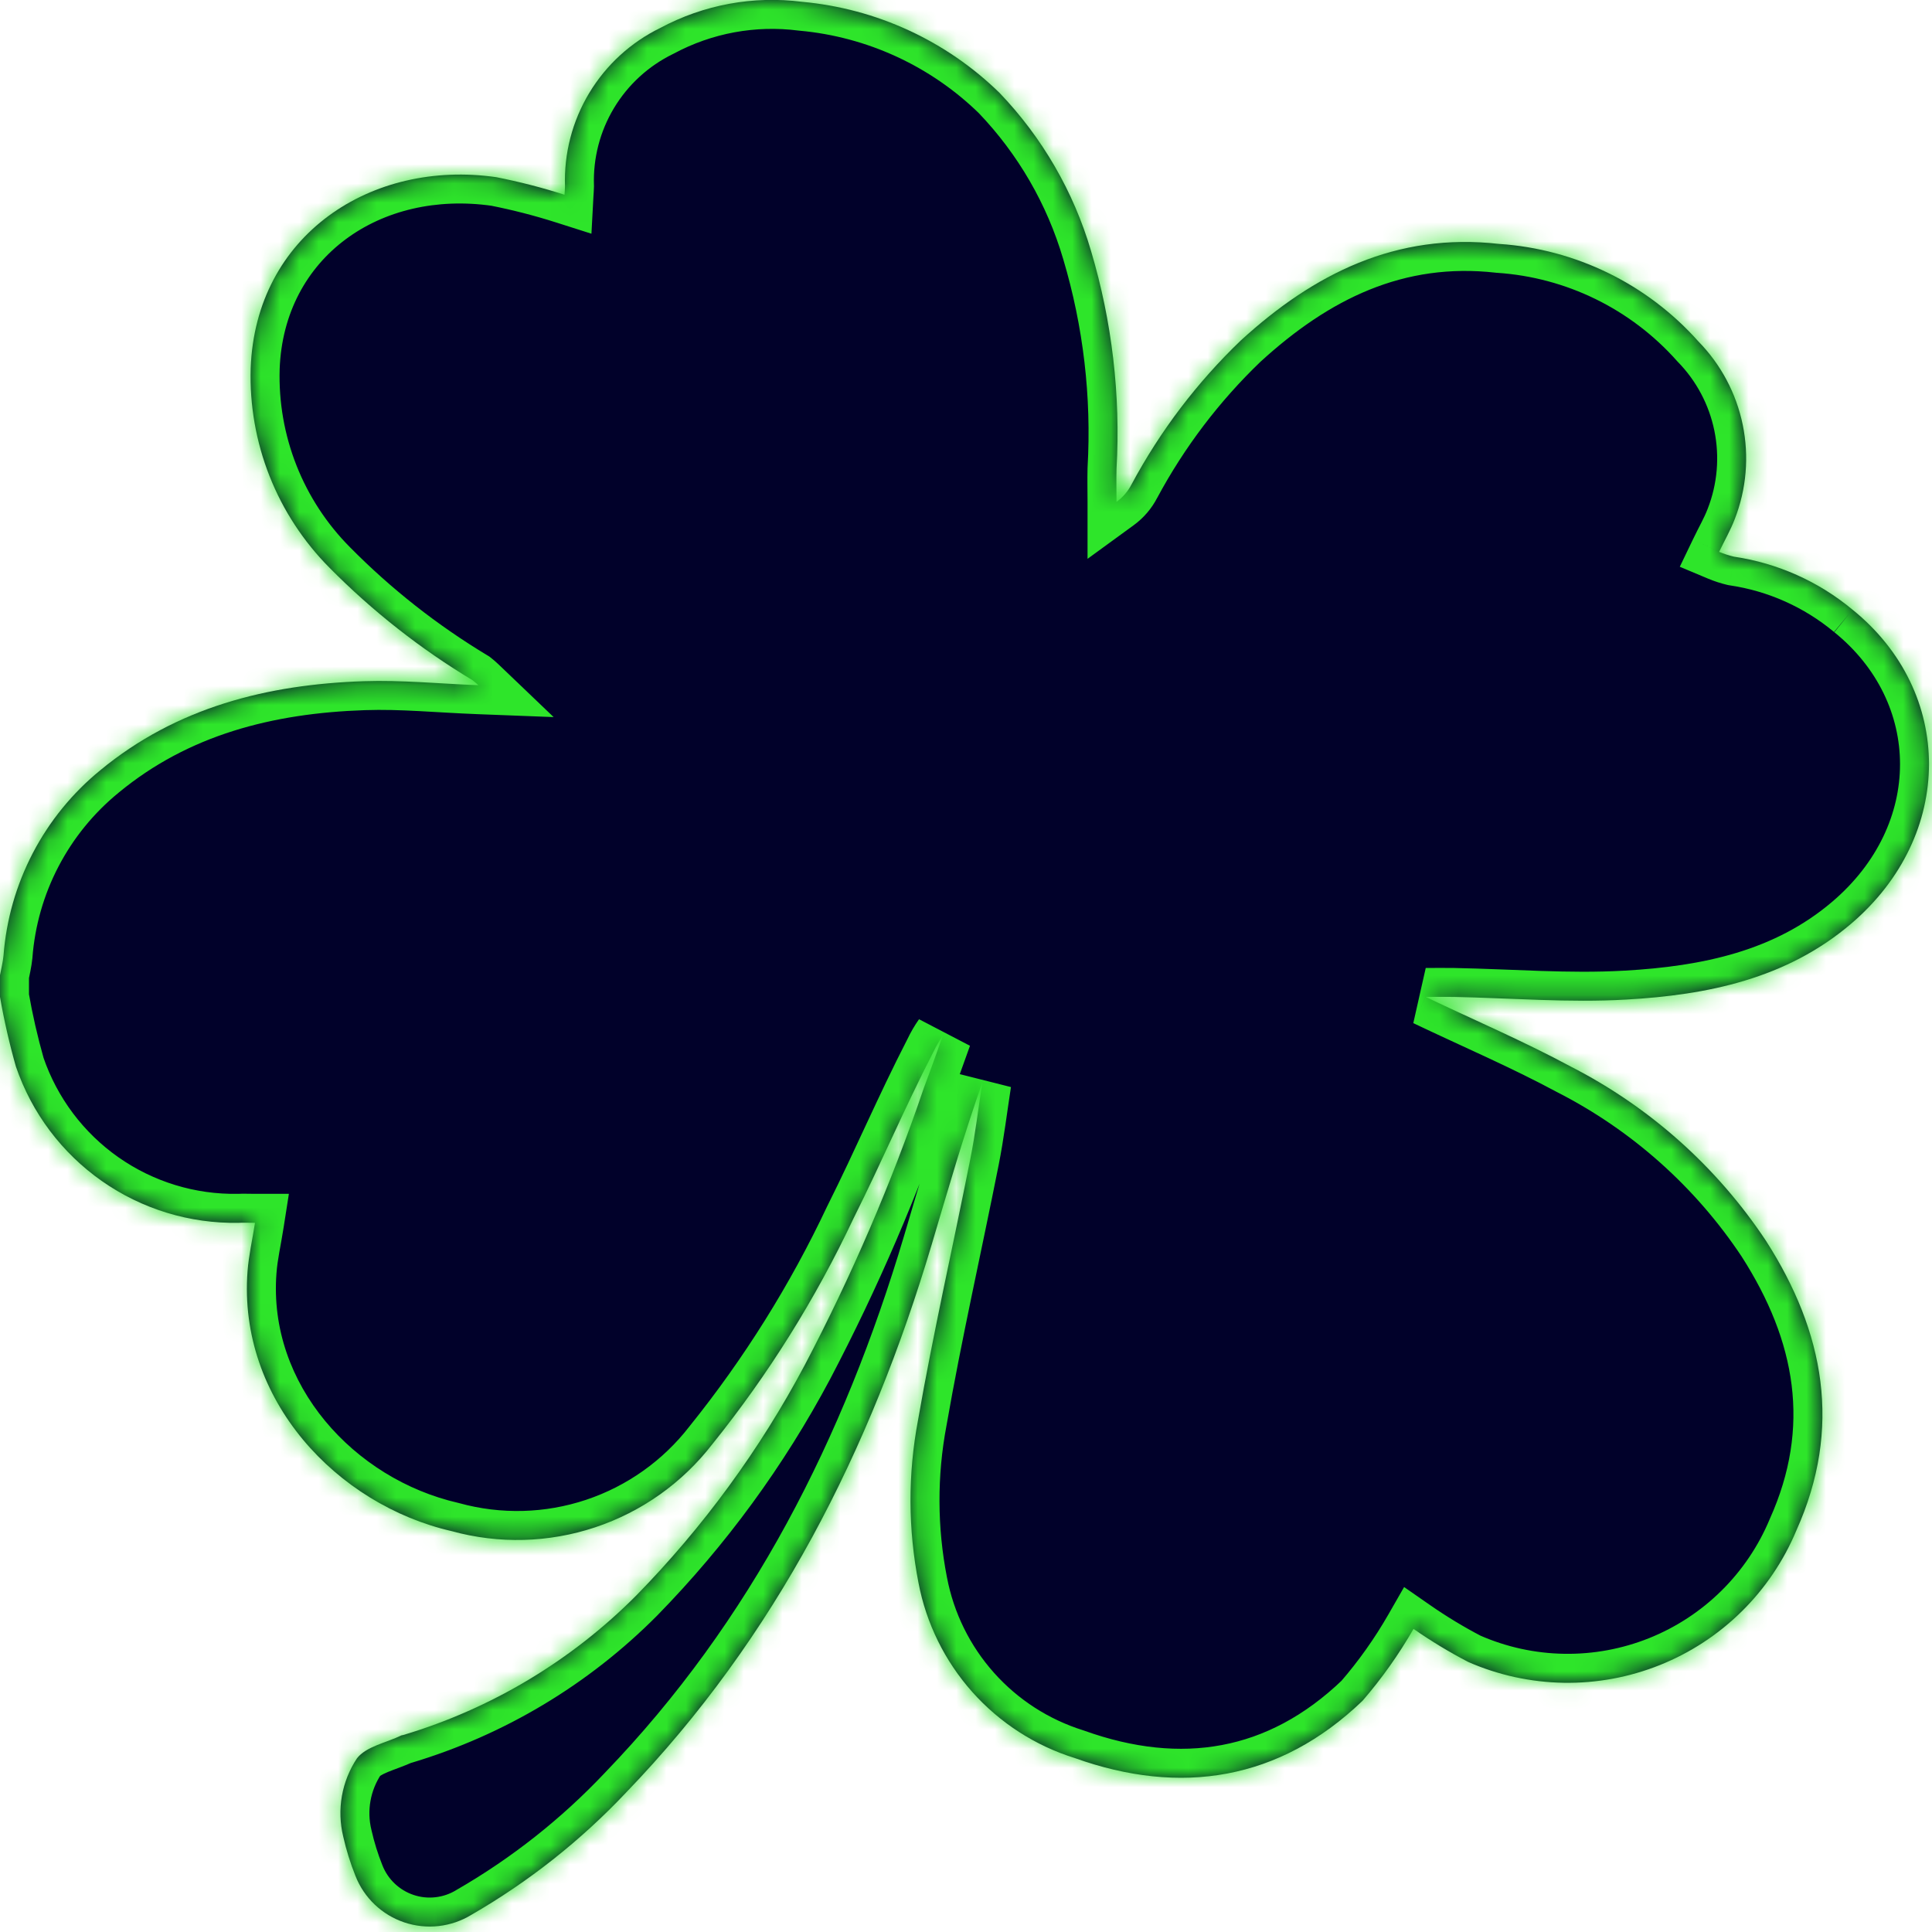
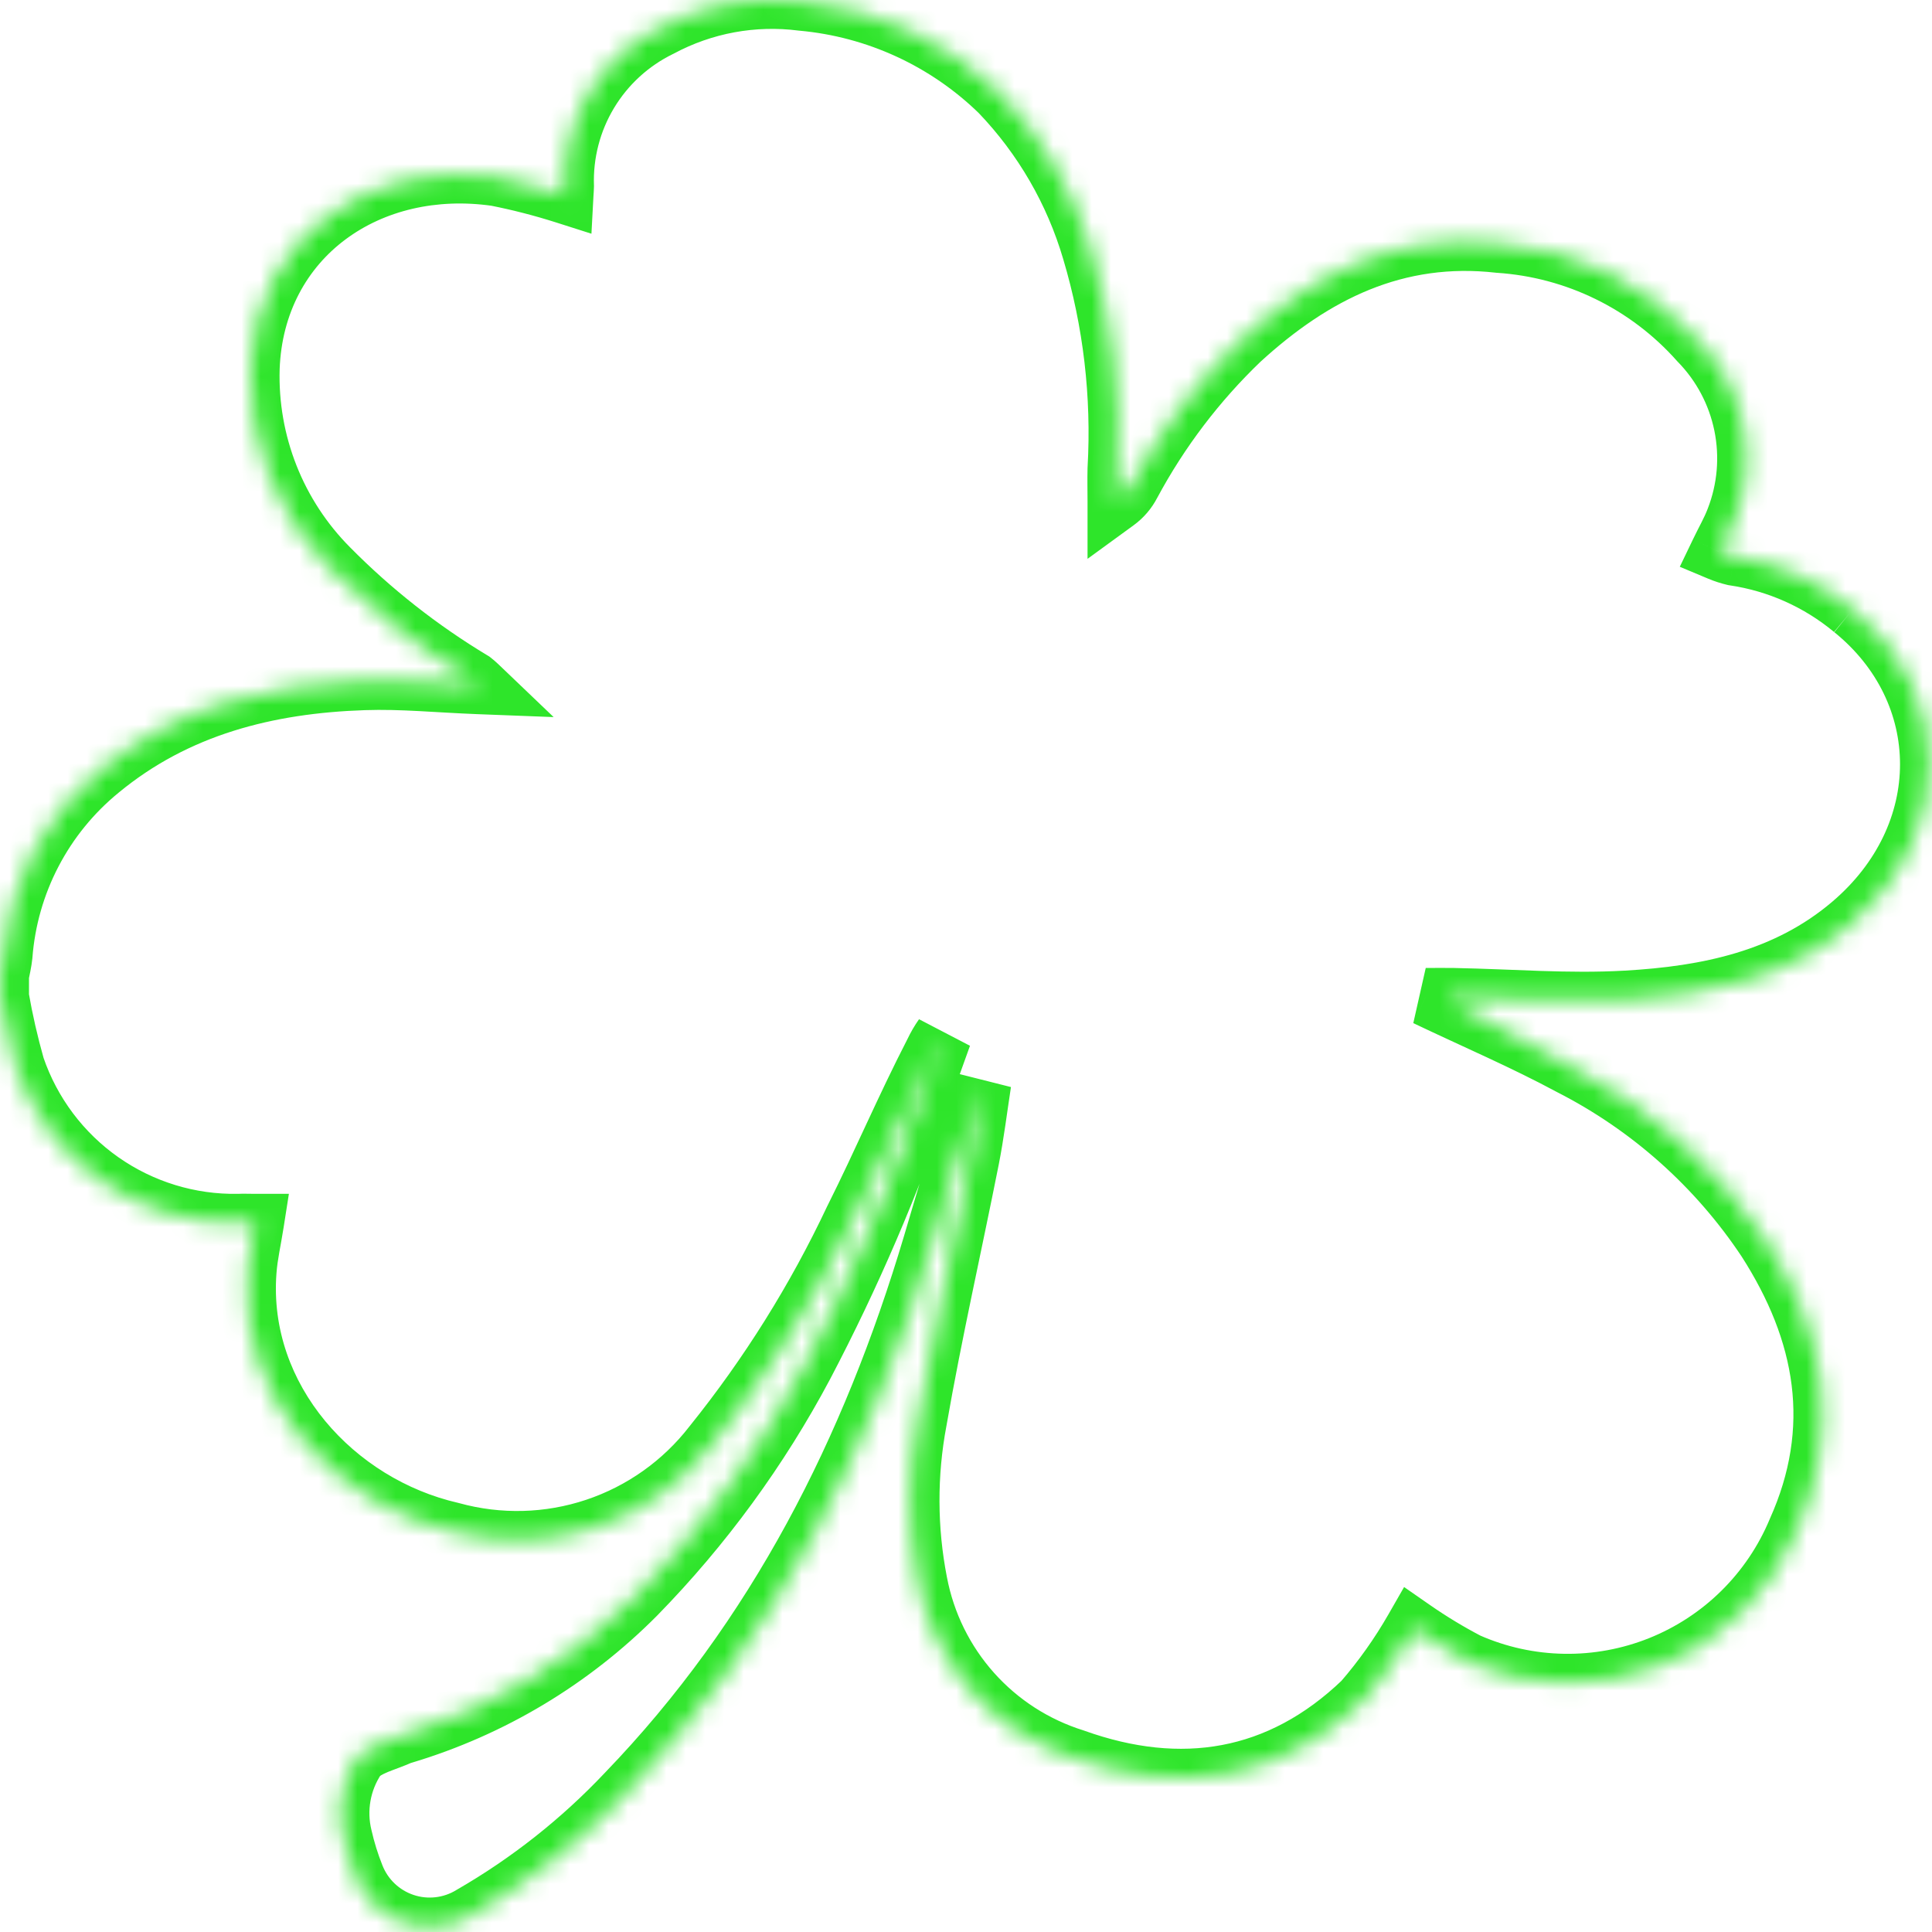
<svg xmlns="http://www.w3.org/2000/svg" width="100" height="100" viewBox="0 0 100 100" fill="none">
  <mask id="path-1-inside-1_11335_7291" fill="white">
-     <path d="M95.888 31.558C94.132 30.096 92.008 29.147 89.748 28.813C89.487 28.751 89.23 28.668 88.982 28.564C89.262 27.981 89.571 27.444 89.789 26.873C90.395 25.321 90.539 23.627 90.205 21.994C89.871 20.362 89.073 18.86 87.907 17.671C85.264 14.7 81.559 12.888 77.592 12.625C72.266 12.021 67.998 14.169 64.22 17.626C61.959 19.793 60.053 22.303 58.573 25.064C58.387 25.425 58.119 25.738 57.791 25.978C57.791 25.408 57.776 24.838 57.791 24.268C58.008 20.459 57.561 16.642 56.471 12.986C55.571 9.922 53.949 7.119 51.741 4.812C48.977 2.109 45.364 0.443 41.514 0.094C38.987 -0.23 36.423 0.243 34.178 1.446C32.651 2.19 31.373 3.36 30.497 4.816C29.622 6.271 29.186 7.949 29.244 9.646C29.244 9.763 29.229 9.881 29.219 10.079C28.06 9.71 26.882 9.407 25.689 9.171C19.219 8.241 13.225 12.161 12.975 19.065C12.918 20.972 13.251 22.871 13.952 24.645C14.653 26.42 15.709 28.033 17.054 29.386C19.273 31.631 21.765 33.59 24.471 35.216C24.571 35.294 24.667 35.377 24.759 35.465C22.716 35.386 20.774 35.193 18.84 35.258C13.845 35.423 9.138 36.608 5.193 39.866C3.75 41.043 2.562 42.501 1.7 44.152C0.839 45.803 0.322 47.611 0.181 49.468C0.148 49.806 0.064 50.139 0 50.473V51.602C0.212 52.817 0.486 54.021 0.824 55.207C1.64 57.602 3.197 59.675 5.268 61.128C7.339 62.581 9.817 63.339 12.347 63.293C12.593 63.28 12.841 63.293 13.199 63.293C13.061 64.168 12.877 64.974 12.814 65.789C12.303 72.449 17.431 77.887 23.378 79.251C25.82 79.924 28.407 79.855 30.811 79.052C33.214 78.251 35.324 76.752 36.873 74.747C39.761 71.158 42.212 67.238 44.175 63.071C45.705 60.012 46.753 57.487 48.316 54.442C48.452 54.154 48.612 53.879 48.795 53.619C48.473 54.509 48.161 55.404 47.827 56.288C46.144 61.235 44.077 66.043 41.647 70.668C39.329 75.032 36.397 79.042 32.941 82.574C29.585 85.952 25.437 88.437 20.875 89.803C20.844 89.807 20.814 89.813 20.784 89.821C19.995 90.204 18.956 90.392 18.475 91.013C18.084 91.602 17.82 92.265 17.697 92.961C17.575 93.657 17.598 94.371 17.765 95.058C17.921 95.753 18.133 96.435 18.398 97.096C18.618 97.658 18.959 98.165 19.396 98.58C19.833 98.996 20.356 99.311 20.928 99.503C21.5 99.695 22.107 99.76 22.706 99.692C23.306 99.624 23.883 99.425 24.398 99.111C27.358 97.404 30.053 95.275 32.398 92.79C40.171 84.728 45.059 75.045 48.228 64.407C49.06 61.611 49.865 58.807 50.845 56.035C50.639 57.36 50.48 58.695 50.219 60.009C49.324 64.518 48.301 69.001 47.513 73.527C46.989 76.303 46.999 79.153 47.541 81.926C47.941 84.028 48.904 85.982 50.327 87.579C51.751 89.176 53.581 90.356 55.623 90.994C61.109 92.959 66.225 92.16 70.525 88.032C71.522 86.879 72.406 85.633 73.163 84.311C74.068 84.939 75.011 85.51 75.987 86.019C77.547 86.704 79.229 87.072 80.933 87.1C82.637 87.129 84.33 86.817 85.912 86.183C87.495 85.55 88.935 84.607 90.148 83.41C91.362 82.214 92.325 80.787 92.981 79.214C95.36 73.92 94.439 68.947 91.403 64.218C88.864 60.394 85.382 57.289 81.294 55.201C78.892 53.907 76.368 52.827 73.796 51.602C74.315 51.602 74.784 51.594 75.252 51.602C78.225 51.66 81.207 51.907 84.166 51.738C88.368 51.502 92.466 50.666 95.813 47.813C101.196 43.225 101.156 35.813 95.886 31.556" />
+     <path d="M95.888 31.558C94.132 30.096 92.008 29.147 89.748 28.813C89.487 28.751 89.23 28.668 88.982 28.564C89.262 27.981 89.571 27.444 89.789 26.873C90.395 25.321 90.539 23.627 90.205 21.994C89.871 20.362 89.073 18.86 87.907 17.671C85.264 14.7 81.559 12.888 77.592 12.625C72.266 12.021 67.998 14.169 64.22 17.626C61.959 19.793 60.053 22.303 58.573 25.064C58.387 25.425 58.119 25.738 57.791 25.978C57.791 25.408 57.776 24.838 57.791 24.268C58.008 20.459 57.561 16.642 56.471 12.986C55.571 9.922 53.949 7.119 51.741 4.812C48.977 2.109 45.364 0.443 41.514 0.094C38.987 -0.23 36.423 0.243 34.178 1.446C32.651 2.19 31.373 3.36 30.497 4.816C29.622 6.271 29.186 7.949 29.244 9.646C29.244 9.763 29.229 9.881 29.219 10.079C28.06 9.71 26.882 9.407 25.689 9.171C19.219 8.241 13.225 12.161 12.975 19.065C12.918 20.972 13.251 22.871 13.952 24.645C14.653 26.42 15.709 28.033 17.054 29.386C19.273 31.631 21.765 33.59 24.471 35.216C24.571 35.294 24.667 35.377 24.759 35.465C22.716 35.386 20.774 35.193 18.84 35.258C13.845 35.423 9.138 36.608 5.193 39.866C3.75 41.043 2.562 42.501 1.7 44.152C0.839 45.803 0.322 47.611 0.181 49.468C0.148 49.806 0.064 50.139 0 50.473V51.602C0.212 52.817 0.486 54.021 0.824 55.207C1.64 57.602 3.197 59.675 5.268 61.128C7.339 62.581 9.817 63.339 12.347 63.293C12.593 63.28 12.841 63.293 13.199 63.293C13.061 64.168 12.877 64.974 12.814 65.789C12.303 72.449 17.431 77.887 23.378 79.251C25.82 79.924 28.407 79.855 30.811 79.052C33.214 78.251 35.324 76.752 36.873 74.747C39.761 71.158 42.212 67.238 44.175 63.071C45.705 60.012 46.753 57.487 48.316 54.442C48.452 54.154 48.612 53.879 48.795 53.619C48.473 54.509 48.161 55.404 47.827 56.288C46.144 61.235 44.077 66.043 41.647 70.668C39.329 75.032 36.397 79.042 32.941 82.574C29.585 85.952 25.437 88.437 20.875 89.803C20.844 89.807 20.814 89.813 20.784 89.821C19.995 90.204 18.956 90.392 18.475 91.013C18.084 91.602 17.82 92.265 17.697 92.961C17.575 93.657 17.598 94.371 17.765 95.058C17.921 95.753 18.133 96.435 18.398 97.096C18.618 97.658 18.959 98.165 19.396 98.58C19.833 98.996 20.356 99.311 20.928 99.503C21.5 99.695 22.107 99.76 22.706 99.692C23.306 99.624 23.883 99.425 24.398 99.111C27.358 97.404 30.053 95.275 32.398 92.79C40.171 84.728 45.059 75.045 48.228 64.407C49.06 61.611 49.865 58.807 50.845 56.035C50.639 57.36 50.48 58.695 50.219 60.009C49.324 64.518 48.301 69.001 47.513 73.527C46.989 76.303 46.999 79.153 47.541 81.926C47.941 84.028 48.904 85.982 50.327 87.579C51.751 89.176 53.581 90.356 55.623 90.994C61.109 92.959 66.225 92.16 70.525 88.032C71.522 86.879 72.406 85.633 73.163 84.311C74.068 84.939 75.011 85.51 75.987 86.019C77.547 86.704 79.229 87.072 80.933 87.1C82.637 87.129 84.33 86.817 85.912 86.183C87.495 85.55 88.935 84.607 90.148 83.41C91.362 82.214 92.325 80.787 92.981 79.214C95.36 73.92 94.439 68.947 91.403 64.218C88.864 60.394 85.382 57.289 81.294 55.201C74.315 51.602 74.784 51.594 75.252 51.602C78.225 51.66 81.207 51.907 84.166 51.738C88.368 51.502 92.466 50.666 95.813 47.813C101.196 43.225 101.156 35.813 95.886 31.556" />
  </mask>
-   <path d="M95.888 31.558C94.132 30.096 92.008 29.147 89.748 28.813C89.487 28.751 89.23 28.668 88.982 28.564C89.262 27.981 89.571 27.444 89.789 26.873C90.395 25.321 90.539 23.627 90.205 21.994C89.871 20.362 89.073 18.86 87.907 17.671C85.264 14.7 81.559 12.888 77.592 12.625C72.266 12.021 67.998 14.169 64.22 17.626C61.959 19.793 60.053 22.303 58.573 25.064C58.387 25.425 58.119 25.738 57.791 25.978C57.791 25.408 57.776 24.838 57.791 24.268C58.008 20.459 57.561 16.642 56.471 12.986C55.571 9.922 53.949 7.119 51.741 4.812C48.977 2.109 45.364 0.443 41.514 0.094C38.987 -0.23 36.423 0.243 34.178 1.446C32.651 2.19 31.373 3.36 30.497 4.816C29.622 6.271 29.186 7.949 29.244 9.646C29.244 9.763 29.229 9.881 29.219 10.079C28.06 9.71 26.882 9.407 25.689 9.171C19.219 8.241 13.225 12.161 12.975 19.065C12.918 20.972 13.251 22.871 13.952 24.645C14.653 26.42 15.709 28.033 17.054 29.386C19.273 31.631 21.765 33.59 24.471 35.216C24.571 35.294 24.667 35.377 24.759 35.465C22.716 35.386 20.774 35.193 18.84 35.258C13.845 35.423 9.138 36.608 5.193 39.866C3.75 41.043 2.562 42.501 1.7 44.152C0.839 45.803 0.322 47.611 0.181 49.468C0.148 49.806 0.064 50.139 0 50.473V51.602C0.212 52.817 0.486 54.021 0.824 55.207C1.64 57.602 3.197 59.675 5.268 61.128C7.339 62.581 9.817 63.339 12.347 63.293C12.593 63.28 12.841 63.293 13.199 63.293C13.061 64.168 12.877 64.974 12.814 65.789C12.303 72.449 17.431 77.887 23.378 79.251C25.82 79.924 28.407 79.855 30.811 79.052C33.214 78.251 35.324 76.752 36.873 74.747C39.761 71.158 42.212 67.238 44.175 63.071C45.705 60.012 46.753 57.487 48.316 54.442C48.452 54.154 48.612 53.879 48.795 53.619C48.473 54.509 48.161 55.404 47.827 56.288C46.144 61.235 44.077 66.043 41.647 70.668C39.329 75.032 36.397 79.042 32.941 82.574C29.585 85.952 25.437 88.437 20.875 89.803C20.844 89.807 20.814 89.813 20.784 89.821C19.995 90.204 18.956 90.392 18.475 91.013C18.084 91.602 17.82 92.265 17.697 92.961C17.575 93.657 17.598 94.371 17.765 95.058C17.921 95.753 18.133 96.435 18.398 97.096C18.618 97.658 18.959 98.165 19.396 98.58C19.833 98.996 20.356 99.311 20.928 99.503C21.5 99.695 22.107 99.76 22.706 99.692C23.306 99.624 23.883 99.425 24.398 99.111C27.358 97.404 30.053 95.275 32.398 92.79C40.171 84.728 45.059 75.045 48.228 64.407C49.06 61.611 49.865 58.807 50.845 56.035C50.639 57.36 50.48 58.695 50.219 60.009C49.324 64.518 48.301 69.001 47.513 73.527C46.989 76.303 46.999 79.153 47.541 81.926C47.941 84.028 48.904 85.982 50.327 87.579C51.751 89.176 53.581 90.356 55.623 90.994C61.109 92.959 66.225 92.16 70.525 88.032C71.522 86.879 72.406 85.633 73.163 84.311C74.068 84.939 75.011 85.51 75.987 86.019C77.547 86.704 79.229 87.072 80.933 87.1C82.637 87.129 84.33 86.817 85.912 86.183C87.495 85.55 88.935 84.607 90.148 83.41C91.362 82.214 92.325 80.787 92.981 79.214C95.36 73.92 94.439 68.947 91.403 64.218C88.864 60.394 85.382 57.289 81.294 55.201C78.892 53.907 76.368 52.827 73.796 51.602C74.315 51.602 74.784 51.594 75.252 51.602C78.225 51.66 81.207 51.907 84.166 51.738C88.368 51.502 92.466 50.666 95.813 47.813C101.196 43.225 101.156 35.813 95.886 31.556" fill="#01012A" />
  <path d="M89.748 28.813L89.402 30.273L89.465 30.287L89.529 30.297L89.748 28.813ZM88.982 28.564L87.63 27.913L86.946 29.336L88.402 29.947L88.982 28.564ZM89.789 26.873L88.392 26.328L88.389 26.336L89.789 26.873ZM90.205 21.994L88.736 22.295L88.736 22.295L90.205 21.994ZM87.907 17.671L86.787 18.668L86.811 18.695L86.836 18.721L87.907 17.671ZM77.592 12.625L77.423 14.115L77.458 14.119L77.492 14.121L77.592 12.625ZM64.22 17.626L63.207 16.519L63.195 16.531L63.182 16.543L64.22 17.626ZM58.573 25.064L57.251 24.355L57.245 24.367L57.238 24.379L58.573 25.064ZM57.791 25.978H56.291V28.925L58.673 27.19L57.791 25.978ZM57.791 24.268L56.293 24.183L56.292 24.207L56.291 24.231L57.791 24.268ZM56.471 12.986L55.031 13.409L55.033 13.415L56.471 12.986ZM51.741 4.812L52.825 3.775L52.808 3.757L52.79 3.739L51.741 4.812ZM41.514 0.094L41.323 1.582L41.351 1.585L41.379 1.588L41.514 0.094ZM34.178 1.446L34.835 2.794L34.861 2.782L34.886 2.768L34.178 1.446ZM30.497 4.816L31.782 5.589L31.782 5.589L30.497 4.816ZM29.244 9.646H30.744V9.62L30.743 9.595L29.244 9.646ZM29.219 10.079L28.764 11.508L30.613 12.097L30.717 10.159L29.219 10.079ZM25.689 9.171L25.981 7.699L25.942 7.691L25.903 7.686L25.689 9.171ZM12.975 19.065L11.476 19.011L11.476 19.02L12.975 19.065ZM13.952 24.645L12.557 25.197L12.557 25.197L13.952 24.645ZM17.054 29.386L18.121 28.331L18.118 28.328L17.054 29.386ZM24.471 35.216L25.389 34.03L25.319 33.976L25.243 33.931L24.471 35.216ZM24.759 35.465L24.701 36.964L28.656 37.116L25.796 34.381L24.759 35.465ZM18.84 35.258L18.89 36.757L18.89 36.757L18.84 35.258ZM5.193 39.866L6.141 41.028L6.148 41.022L5.193 39.866ZM1.7 44.152L3.03 44.846L3.03 44.846L1.7 44.152ZM0.181 49.468L1.674 49.614L1.676 49.598L1.677 49.581L0.181 49.468ZM0 50.473L-1.474 50.193L-1.5 50.331V50.473H0ZM0 51.602H-1.5V51.732L-1.478 51.86L0 51.602ZM0.824 55.207L-0.619 55.617L-0.609 55.654L-0.596 55.691L0.824 55.207ZM5.268 61.128L6.129 59.9H6.129L5.268 61.128ZM12.347 63.293L12.374 64.793L12.4 64.792L12.426 64.791L12.347 63.293ZM13.199 63.293L14.681 63.526L14.953 61.793H13.199V63.293ZM12.814 65.789L14.31 65.904L14.31 65.904L12.814 65.789ZM23.378 79.251L23.776 77.804L23.745 77.796L23.713 77.788L23.378 79.251ZM30.811 79.052L31.286 80.475L31.286 80.475L30.811 79.052ZM36.873 74.747L35.704 73.807L35.695 73.818L35.686 73.83L36.873 74.747ZM44.175 63.071L42.834 62.4L42.826 62.415L42.818 62.431L44.175 63.071ZM48.316 54.442L49.651 55.127L49.663 55.104L49.674 55.081L48.316 54.442ZM48.795 53.619L50.206 54.129L47.569 52.755L48.795 53.619ZM47.827 56.288L46.424 55.758L46.415 55.781L46.407 55.805L47.827 56.288ZM41.647 70.668L42.972 71.372L42.975 71.366L41.647 70.668ZM32.941 82.574L34.005 83.631L34.013 83.623L32.941 82.574ZM20.875 89.803L21.039 91.294L21.175 91.28L21.306 91.24L20.875 89.803ZM20.784 89.821L20.383 88.376L20.251 88.412L20.129 88.472L20.784 89.821ZM18.475 91.013L17.29 90.094L17.256 90.138L17.226 90.183L18.475 91.013ZM17.697 92.961L16.22 92.701L16.22 92.701L17.697 92.961ZM17.765 95.058L19.228 94.728L19.225 94.716L19.222 94.704L17.765 95.058ZM18.398 97.096L19.794 96.549L19.79 96.539L18.398 97.096ZM19.396 98.58L20.43 97.494L20.43 97.494L19.396 98.58ZM20.928 99.503L20.45 100.925L20.45 100.925L20.928 99.503ZM22.706 99.692L22.538 98.201L22.537 98.201L22.706 99.692ZM24.398 99.111L23.648 97.811L23.631 97.821L23.615 97.831L24.398 99.111ZM32.398 92.79L31.318 91.749L31.312 91.755L31.307 91.761L32.398 92.79ZM48.228 64.407L49.666 64.835L49.666 64.835L48.228 64.407ZM50.845 56.035L52.327 56.266L49.431 55.535L50.845 56.035ZM50.219 60.009L48.748 59.717L48.748 59.717L50.219 60.009ZM47.513 73.527L48.987 73.805L48.989 73.795L48.991 73.784L47.513 73.527ZM47.541 81.926L49.015 81.646L49.013 81.638L47.541 81.926ZM50.327 87.579L51.447 86.581L51.447 86.581L50.327 87.579ZM55.623 90.994L56.129 89.582L56.1 89.572L56.071 89.562L55.623 90.994ZM70.525 88.032L71.564 89.114L71.614 89.066L71.659 89.013L70.525 88.032ZM73.163 84.311L74.02 83.079L72.676 82.145L71.862 83.565L73.163 84.311ZM75.987 86.019L75.293 87.349L75.338 87.372L75.384 87.392L75.987 86.019ZM80.933 87.1L80.958 85.6H80.958L80.933 87.1ZM85.912 86.183L86.47 87.576L86.47 87.576L85.912 86.183ZM90.148 83.41L91.201 84.479L91.202 84.478L90.148 83.41ZM92.981 79.214L91.613 78.599L91.605 78.618L91.597 78.637L92.981 79.214ZM91.403 64.218L92.666 63.407L92.659 63.397L92.653 63.388L91.403 64.218ZM81.294 55.201L80.583 56.522L80.597 56.529L80.612 56.537L81.294 55.201ZM73.796 51.602V50.102L73.152 52.957L73.796 51.602ZM75.252 51.602L75.281 50.103L75.278 50.102L75.252 51.602ZM84.166 51.738L84.082 50.24L84.08 50.24L84.166 51.738ZM95.813 47.813L94.84 46.671L94.84 46.671L95.813 47.813ZM96.848 30.405C94.88 28.767 92.5 27.703 89.968 27.329L89.529 30.297C91.516 30.59 93.385 31.426 94.929 32.711L96.848 30.405ZM90.094 27.353C89.912 27.31 89.734 27.252 89.562 27.18L88.402 29.947C88.726 30.083 89.061 30.192 89.402 30.273L90.094 27.353ZM90.334 29.213C90.549 28.768 90.944 28.051 91.19 27.41L88.389 26.336C88.197 26.835 87.976 27.194 87.63 27.913L90.334 29.213ZM91.187 27.418C91.897 25.597 92.067 23.609 91.675 21.694L88.736 22.295C89.012 23.644 88.892 25.045 88.392 26.328L91.187 27.418ZM91.675 21.694C91.283 19.778 90.347 18.017 88.978 16.62L86.836 18.721C87.8 19.704 88.46 20.945 88.736 22.295L91.675 21.694ZM89.028 16.673C86.123 13.409 82.051 11.417 77.691 11.128L77.492 14.121C81.067 14.359 84.405 15.992 86.787 18.668L89.028 16.673ZM77.761 11.134C71.861 10.466 67.181 12.883 63.207 16.519L65.233 18.733C68.814 15.455 72.671 13.577 77.423 14.115L77.761 11.134ZM63.182 16.543C60.807 18.819 58.806 21.455 57.251 24.355L59.895 25.772C61.301 23.151 63.111 20.767 65.258 18.709L63.182 16.543ZM57.238 24.379C57.16 24.531 57.047 24.664 56.908 24.765L58.673 27.19C59.192 26.813 59.615 26.319 59.907 25.748L57.238 24.379ZM59.291 25.978C59.291 25.355 59.277 24.853 59.29 24.305L56.291 24.231C56.276 24.822 56.291 25.461 56.291 25.978H59.291ZM59.288 24.354C59.515 20.371 59.048 16.38 57.908 12.557L55.033 13.415C56.074 16.904 56.5 20.548 56.293 24.183L59.288 24.354ZM57.91 12.563C56.942 9.269 55.198 6.255 52.825 3.775L50.657 5.849C52.699 7.983 54.199 10.575 55.031 13.409L57.91 12.563ZM52.79 3.739C49.778 0.795 45.844 -1.02 41.649 -1.4L41.379 1.588C44.885 1.905 48.175 3.423 50.693 5.884L52.79 3.739ZM41.705 -1.394C38.869 -1.758 35.989 -1.227 33.469 0.124L34.886 2.768C36.856 1.712 39.106 1.298 41.323 1.582L41.705 -1.394ZM33.52 0.098C31.733 0.969 30.237 2.339 29.212 4.042L31.782 5.589C32.509 4.382 33.569 3.411 34.835 2.794L33.52 0.098ZM29.212 4.042C28.187 5.746 27.677 7.71 27.744 9.697L30.743 9.595C30.695 8.187 31.056 6.796 31.782 5.589L29.212 4.042ZM27.744 9.646C27.744 9.645 27.744 9.65 27.743 9.663C27.742 9.677 27.741 9.696 27.739 9.727C27.735 9.784 27.727 9.883 27.721 9.999L30.717 10.159C30.72 10.093 30.744 9.806 30.744 9.646H27.744ZM29.674 8.649C28.462 8.264 27.229 7.947 25.981 7.699L25.398 10.642C26.535 10.867 27.659 11.157 28.764 11.508L29.674 8.649ZM25.903 7.686C18.732 6.656 11.764 11.042 11.476 19.011L14.474 19.119C14.685 13.281 19.706 9.826 25.476 10.655L25.903 7.686ZM11.476 19.02C11.413 21.131 11.781 23.232 12.557 25.197L15.347 24.094C14.721 22.509 14.424 20.813 14.475 19.109L11.476 19.02ZM12.557 25.197C13.333 27.16 14.501 28.946 15.99 30.443L18.118 28.328C16.916 27.12 15.973 25.679 15.347 24.094L12.557 25.197ZM15.987 30.44C18.294 32.775 20.885 34.811 23.698 36.502L25.243 33.931C22.645 32.369 20.252 30.488 18.121 28.331L15.987 30.44ZM23.553 36.403C23.611 36.448 23.668 36.497 23.722 36.549L25.796 34.381C25.666 34.257 25.531 34.14 25.389 34.03L23.553 36.403ZM24.817 33.966C22.899 33.892 20.792 33.691 18.79 33.758L18.89 36.757C20.756 36.694 22.533 36.88 24.701 36.964L24.817 33.966ZM18.79 33.758C13.591 33.931 8.522 35.171 4.238 38.709L6.148 41.022C9.753 38.045 14.098 36.916 18.89 36.757L18.79 33.758ZM4.245 38.703C2.644 40.009 1.326 41.627 0.37 43.458L3.03 44.846C3.797 43.376 4.856 42.077 6.141 41.028L4.245 38.703ZM0.37 43.458C-0.585 45.289 -1.159 47.295 -1.315 49.355L1.677 49.581C1.802 47.928 2.262 46.316 3.03 44.846L0.37 43.458ZM-1.312 49.322C-1.336 49.571 -1.387 49.735 -1.474 50.193L1.474 50.753C1.514 50.542 1.632 50.04 1.674 49.614L-1.312 49.322ZM-1.5 50.473V51.602H1.5V50.473H-1.5ZM-1.478 51.86C-1.257 53.126 -0.971 54.38 -0.619 55.617L2.266 54.797C1.944 53.661 1.68 52.509 1.478 51.345L-1.478 51.86ZM-0.596 55.691C0.323 58.386 2.075 60.72 4.406 62.356L6.129 59.9C4.318 58.629 2.958 56.816 2.243 54.723L-0.596 55.691ZM4.406 62.356C6.737 63.992 9.527 64.845 12.374 64.793L12.32 61.793C10.108 61.834 7.94 61.171 6.129 59.9L4.406 62.356ZM12.426 64.791C12.624 64.78 12.736 64.793 13.199 64.793V61.793C12.946 61.793 12.561 61.779 12.268 61.795L12.426 64.791ZM11.717 63.06C11.602 63.793 11.386 64.786 11.319 65.675L14.31 65.904C14.366 65.162 14.521 64.544 14.681 63.526L11.717 63.06ZM11.319 65.675C10.74 73.224 16.527 79.219 23.042 80.713L23.713 77.788C18.334 76.555 13.867 71.675 14.31 65.904L11.319 65.675ZM22.979 80.697C25.709 81.449 28.6 81.372 31.286 80.475L30.336 77.63C28.215 78.338 25.932 78.398 23.776 77.804L22.979 80.697ZM31.286 80.475C33.971 79.579 36.329 77.904 38.06 75.664L35.686 73.83C34.319 75.599 32.457 76.922 30.336 77.63L31.286 80.475ZM38.042 75.687C41.004 72.005 43.519 67.985 45.532 63.71L42.818 62.431C40.906 66.491 38.518 70.31 35.704 73.807L38.042 75.687ZM45.517 63.741C46.293 62.189 46.947 60.772 47.593 59.384C48.241 57.991 48.883 56.622 49.651 55.127L46.982 53.757C46.186 55.307 45.523 56.723 44.873 58.118C44.222 59.518 43.587 60.893 42.834 62.4L45.517 63.741ZM49.674 55.081C49.772 54.872 49.889 54.672 50.022 54.482L47.569 52.755C47.336 53.086 47.132 53.437 46.959 53.804L49.674 55.081ZM47.385 53.108C47.054 54.022 46.753 54.886 46.424 55.758L49.23 56.818C49.569 55.921 49.892 54.997 50.206 54.129L47.385 53.108ZM46.407 55.805C44.749 60.678 42.713 65.414 40.319 69.971L42.975 71.366C45.441 66.671 47.538 61.792 49.247 56.772L46.407 55.805ZM40.322 69.965C38.071 74.202 35.224 78.095 31.869 81.525L34.013 83.623C37.569 79.988 40.586 75.863 42.972 71.372L40.322 69.965ZM31.877 81.517C28.697 84.718 24.767 87.072 20.445 88.367L21.306 91.24C26.107 89.803 30.473 87.187 34.005 83.631L31.877 81.517ZM20.712 88.312C20.6 88.325 20.49 88.346 20.383 88.376L21.184 91.267C21.137 91.28 21.088 91.289 21.039 91.294L20.712 88.312ZM20.129 88.472C19.998 88.535 19.84 88.599 19.63 88.677C19.441 88.748 19.181 88.843 18.942 88.941C18.489 89.128 17.787 89.452 17.29 90.094L19.661 91.931C19.645 91.953 19.703 91.872 20.086 91.714C20.266 91.64 20.443 91.577 20.686 91.485C20.908 91.402 21.175 91.298 21.438 91.171L20.129 88.472ZM17.226 90.183C16.72 90.945 16.378 91.802 16.22 92.701L19.175 93.221C19.261 92.728 19.449 92.259 19.725 91.842L17.226 90.183ZM16.22 92.701C16.062 93.601 16.092 94.524 16.307 95.412L19.222 94.704C19.104 94.218 19.088 93.713 19.175 93.221L16.22 92.701ZM16.301 95.387C16.475 96.16 16.711 96.918 17.005 97.653L19.79 96.539C19.555 95.951 19.367 95.346 19.228 94.728L16.301 95.387ZM17.001 97.644C17.302 98.41 17.766 99.1 18.362 99.667L20.43 97.494C20.151 97.229 19.934 96.906 19.794 96.549L17.001 97.644ZM18.362 99.667C18.958 100.234 19.671 100.664 20.45 100.925L21.405 98.081C21.041 97.959 20.708 97.758 20.43 97.494L18.362 99.667ZM20.45 100.925C21.23 101.187 22.058 101.275 22.875 101.182L22.537 98.201C22.156 98.244 21.769 98.204 21.405 98.081L20.45 100.925ZM22.875 101.182C23.692 101.09 24.479 100.819 25.181 100.39L23.615 97.831C23.287 98.032 22.919 98.158 22.538 98.201L22.875 101.182ZM25.147 100.41C28.233 98.631 31.043 96.411 33.489 93.82L31.307 91.761C29.062 94.139 26.482 96.178 23.648 97.811L25.147 100.41ZM33.477 93.832C41.457 85.555 46.447 75.64 49.666 64.835L46.791 63.979C43.671 74.449 38.884 83.901 31.318 91.749L33.477 93.832ZM49.666 64.835C50.504 62.018 51.295 59.261 52.259 56.535L49.431 55.535C48.434 58.352 47.616 61.203 46.791 63.979L49.666 64.835ZM49.362 55.805C49.145 57.203 49.001 58.441 48.748 59.717L51.69 60.302C51.959 58.949 52.133 57.517 52.327 56.266L49.362 55.805ZM48.748 59.717C47.864 64.165 46.827 68.726 46.035 73.27L48.991 73.784C49.776 69.276 50.783 64.871 51.69 60.301L48.748 59.717ZM46.039 73.249C45.48 76.212 45.49 79.254 46.069 82.214L49.013 81.638C48.508 79.052 48.499 76.394 48.987 73.805L46.039 73.249ZM46.068 82.206C46.518 84.575 47.603 86.777 49.207 88.577L51.447 86.581C50.204 85.186 49.364 83.481 49.015 81.646L46.068 82.206ZM49.207 88.577C50.812 90.377 52.875 91.707 55.176 92.426L56.071 89.562C54.288 89.005 52.69 87.975 51.447 86.581L49.207 88.577ZM55.118 92.406C58.062 93.461 60.984 93.8 63.796 93.272C66.615 92.742 69.226 91.358 71.564 89.114L69.486 86.95C67.523 88.834 65.427 89.913 63.242 90.323C61.049 90.736 58.671 90.492 56.129 89.582L55.118 92.406ZM71.659 89.013C72.719 87.788 73.659 86.463 74.465 85.056L71.862 83.565C71.152 84.803 70.325 85.971 69.39 87.05L71.659 89.013ZM72.307 85.542C73.263 86.207 74.261 86.81 75.293 87.349L76.681 84.689C75.761 84.209 74.872 83.671 74.02 83.079L72.307 85.542ZM75.384 87.392C77.127 88.158 79.005 88.569 80.908 88.6L80.958 85.6C79.453 85.576 77.968 85.251 76.591 84.645L75.384 87.392ZM80.908 88.6C82.812 88.632 84.703 88.283 86.47 87.576L85.355 84.791C83.957 85.35 82.463 85.625 80.958 85.6L80.908 88.6ZM86.47 87.576C88.237 86.868 89.846 85.815 91.201 84.479L89.095 82.342C88.024 83.399 86.752 84.231 85.355 84.791L86.47 87.576ZM91.202 84.478C92.557 83.142 93.633 81.549 94.366 79.791L91.597 78.637C91.017 80.026 90.167 81.285 89.095 82.342L91.202 84.478ZM94.349 79.829C96.981 73.973 95.91 68.463 92.666 63.407L90.141 65.028C92.967 69.431 93.739 73.867 91.613 78.599L94.349 79.829ZM92.653 63.388C89.971 59.35 86.294 56.07 81.976 53.865L80.612 56.537C84.47 58.508 87.757 61.439 90.154 65.048L92.653 63.388ZM82.005 53.88C79.561 52.564 76.939 51.437 74.441 50.248L73.152 52.957C75.798 54.217 78.222 55.25 80.583 56.522L82.005 53.88ZM73.796 53.102C74.352 53.102 74.773 53.094 75.225 53.102L75.278 50.102C74.794 50.094 74.278 50.102 73.796 50.102V53.102ZM75.223 53.102C78.064 53.157 81.221 53.409 84.252 53.235L84.08 50.24C81.194 50.405 78.386 50.163 75.281 50.103L75.223 53.102ZM84.25 53.235C88.572 52.993 93.068 52.124 96.786 48.955L94.84 46.671C91.864 49.208 88.164 50.011 84.082 50.24L84.25 53.235ZM96.786 48.955C102.849 43.787 102.865 35.265 96.828 30.389L94.944 32.723C99.448 36.361 99.544 42.663 94.84 46.671L96.786 48.955Z" fill="#2EE52A" mask="url(#path-1-inside-1_11335_7291)" />
</svg>